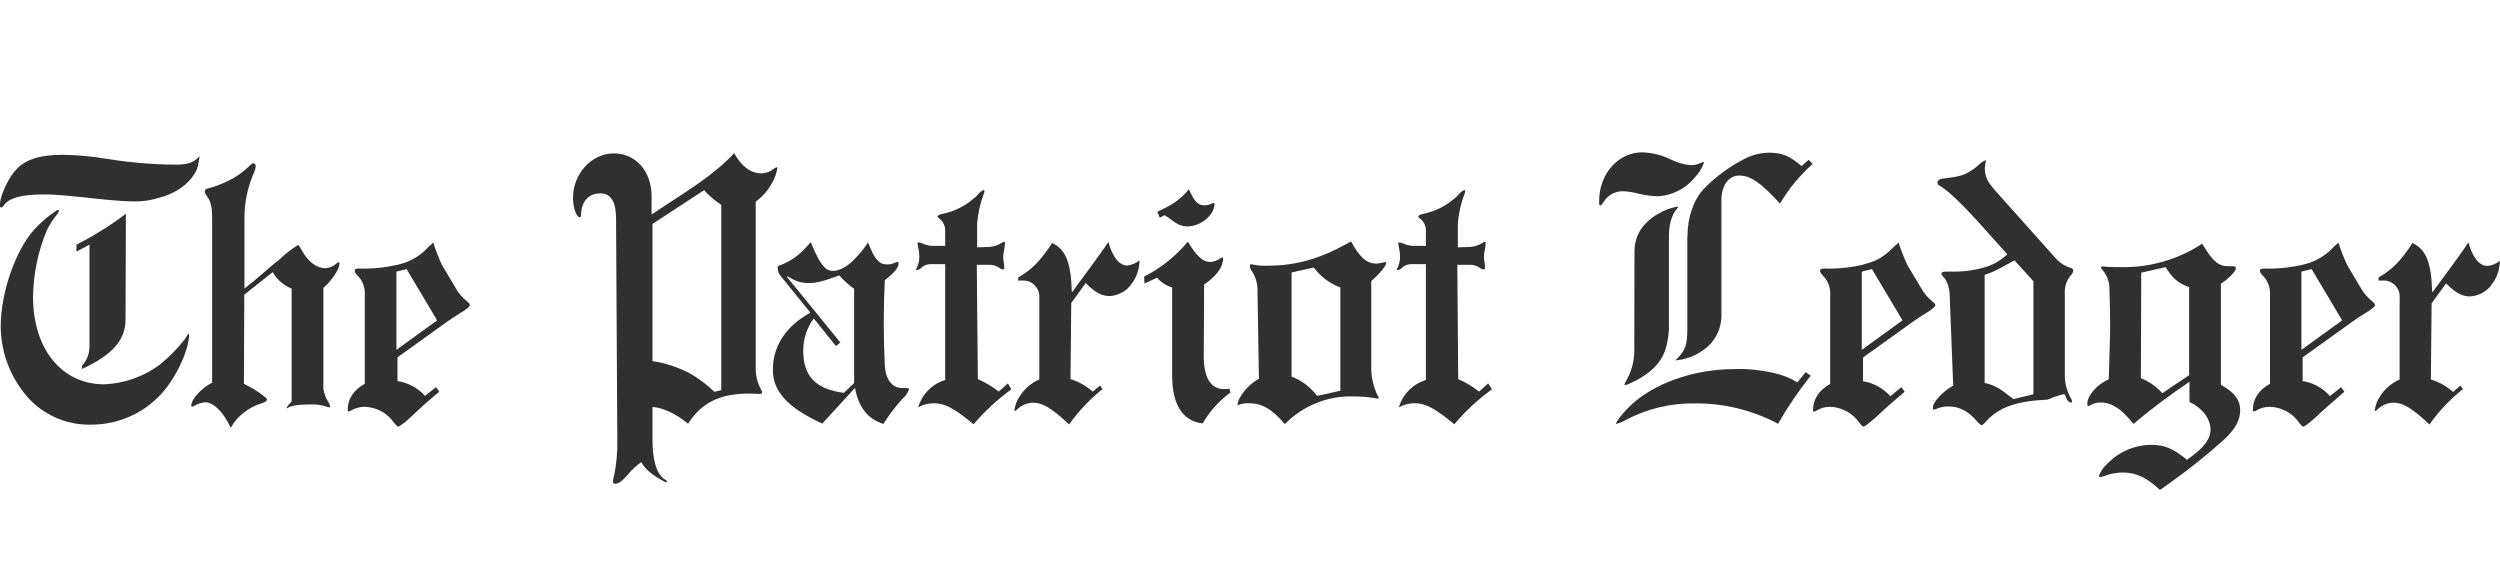
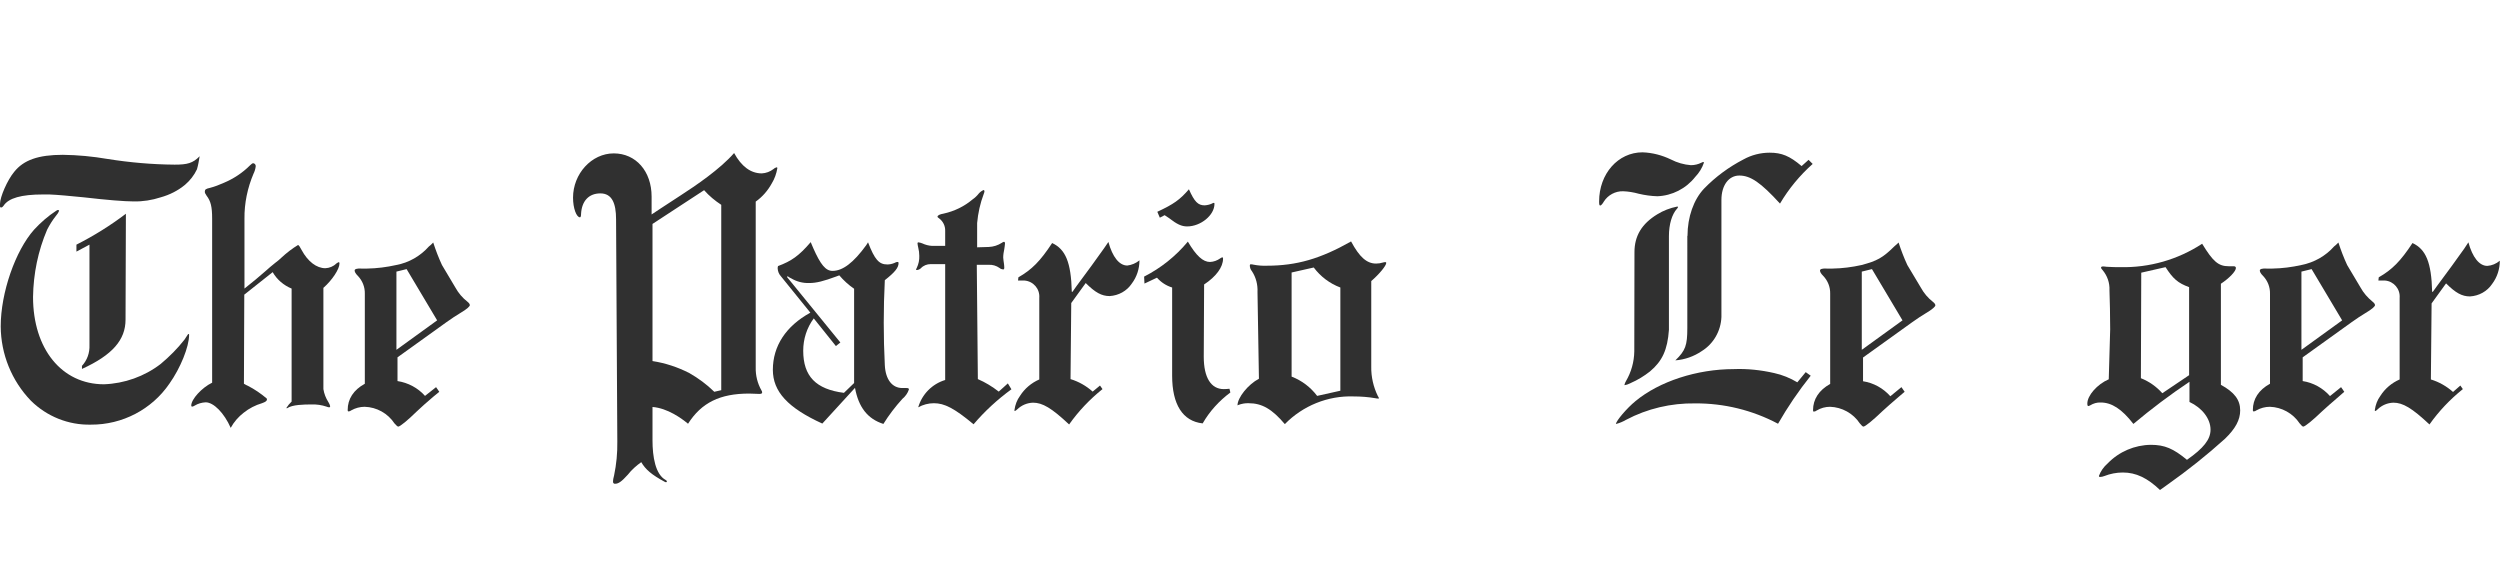
<svg xmlns="http://www.w3.org/2000/svg" version="1.1" id="Layer_1" x="0px" y="0px" viewBox="0 0 140 32" style="enable-background:new 0 0 140 32;" xml:space="preserve">
  <style type="text/css">
	.Drop_x0020_Shadow{fill:none;}
	.Round_x0020_Corners_x0020_2_x0020_pt{fill:#FFFFFF;stroke:#231F20;stroke-miterlimit:10;}
	.Live_x0020_Reflect_x0020_X{fill:none;}
	.Bevel_x0020_Soft{fill:url(#SVGID_1_);}
	.Dusk{fill:#FFFFFF;}
	.Foliage_GS{fill:#FFDD00;}
	.Pompadour_GS{fill-rule:evenodd;clip-rule:evenodd;fill:#44ADE2;}
	.st0{fill:#303030;}
	.st1{fill:#C0D032;}
	.st2{fill:#93AE3D;}
	.st3{fill:#0E7FC9;}
	.st4{fill:#19BDD4;}
	.st5{fill:#C81100;}
	.st6{fill:#FFFFFF;}
	.st7{fill:#BF5700;}
	.st8{fill:#797A7D;}
	.st9{fill:#2F8DC6;}
	.st10{fill:#1C356D;}
	.st11{fill:#0071A8;}
	.st12{fill:#5CC368;}
	.st13{fill:#78CBBF;}
	.st14{fill:#EF5DA2;}
	.st15{fill:#007DC3;}
</style>
  <linearGradient id="SVGID_1_" gradientUnits="userSpaceOnUse" x1="-888.009" y1="80" x2="-887.301" y2="80.707">
    <stop offset="0" style="stop-color:#DEDFE3" />
    <stop offset="0.178" style="stop-color:#DADBDF" />
    <stop offset="0.361" style="stop-color:#CECFD3" />
    <stop offset="0.546" style="stop-color:#B9BCBF" />
    <stop offset="0.732" style="stop-color:#9CA0A2" />
    <stop offset="0.918" style="stop-color:#787D7E" />
    <stop offset="1" style="stop-color:#656B6C" />
  </linearGradient>
  <g>
    <path class="st0" d="M10.33,19.02l0.19-0.29c0.04-0.05,0.07-0.03,0.07,0.02c0,0.67-0.49,1.87-1.1,2.73   c-0.99,1.45-2.64,2.31-4.4,2.3c-1.26,0.03-2.47-0.46-3.36-1.34c-1.08-1.12-1.68-2.61-1.69-4.16c0-1.89,0.82-4.24,1.87-5.42   c0.37-0.4,0.78-0.76,1.24-1.06c0.06-0.04,0.08-0.04,0.1-0.04s0.06,0.02,0.06,0.04c-0.04,0.11-0.1,0.2-0.18,0.29   c-0.19,0.24-0.35,0.5-0.49,0.77c-0.51,1.19-0.77,2.47-0.79,3.77c0,2.91,1.61,4.89,3.97,4.89c1.15-0.04,2.27-0.44,3.18-1.14   C9.49,19.97,9.94,19.52,10.33,19.02z M9,11.05c-0.49,0.16-1,0.24-1.51,0.23c-0.51,0-1.51-0.08-2.8-0.23   c-0.8-0.08-1.45-0.14-1.92-0.16H2.4c-1.2,0-1.92,0.2-2.2,0.63c-0.06,0.08-0.1,0.1-0.14,0.1S0,11.6,0,11.54v-0.12   c0-0.39,0.41-1.33,0.79-1.79c0.53-0.67,1.36-0.96,2.73-0.96C4.36,8.68,5.19,8.76,6.01,8.9c1.25,0.2,2.51,0.31,3.77,0.32   c0.71,0,1.02-0.08,1.4-0.47C11.14,9,11.1,9.24,11.03,9.48c-0.16,0.34-0.39,0.63-0.67,0.87C9.96,10.68,9.5,10.91,9,11.05z    M4.58,20.5c0.3-0.32,0.45-0.74,0.43-1.18v-5.62l-0.73,0.39v-0.39c0.97-0.49,1.9-1.07,2.77-1.73l-0.02,5.93   c0,1.13-0.73,1.98-2.44,2.76V20.5z" />
    <path class="st0" d="M16.04,22.84c0.08-0.13,0.18-0.25,0.29-0.35v-6.33c-0.44-0.18-0.82-0.5-1.06-0.92l-1.59,1.26l-0.02,4.99   c0.1,0.06,0.18,0.1,0.23,0.12c0.37,0.19,0.72,0.43,1.04,0.7c0.02,0.02,0.02,0.04,0.02,0.06c0,0.08-0.08,0.14-0.28,0.21   c-0.37,0.11-0.72,0.29-1.02,0.53c-0.3,0.23-0.55,0.52-0.73,0.85c-0.37-0.84-0.96-1.43-1.4-1.43c-0.22,0.01-0.43,0.07-0.61,0.18   c-0.05,0.03-0.1,0.06-0.16,0.06c-0.02,0-0.04-0.02-0.04-0.06c0-0.35,0.59-1,1.17-1.28v-9.19c0-0.67-0.08-0.98-0.31-1.28   c-0.08-0.12-0.1-0.16-0.1-0.23c0-0.12,0.06-0.16,0.29-0.21c0.27-0.07,0.52-0.17,0.77-0.28c0.55-0.23,1.05-0.56,1.47-0.98   c0.08-0.08,0.14-0.12,0.18-0.12c0.09,0.01,0.15,0.09,0.14,0.18c0,0,0,0,0,0C14.3,9.47,14.26,9.6,14.2,9.72   c-0.34,0.8-0.52,1.66-0.51,2.53v3.91c0.28-0.23,0.49-0.39,0.63-0.51l0.55-0.47c0.18-0.16,0.35-0.31,0.53-0.45   c0.13-0.09,0.25-0.2,0.37-0.31c0.28-0.26,0.59-0.5,0.92-0.7c0.04,0,0.12,0.12,0.2,0.28c0.35,0.65,0.84,1.02,1.33,1.02   c0.23-0.01,0.45-0.1,0.61-0.26c0.04-0.03,0.09-0.06,0.14-0.08c0.02,0,0.04,0.02,0.04,0.08c0,0.31-0.41,0.93-0.9,1.36v5.67   c0.04,0.26,0.14,0.51,0.28,0.73c0.05,0.07,0.08,0.15,0.1,0.23c0,0.03-0.02,0.06-0.05,0.06c0,0-0.01,0-0.02,0   c-0.05-0.01-0.1-0.02-0.14-0.04c-0.27-0.09-0.55-0.13-0.83-0.12c-0.44,0-1.08,0.01-1.37,0.21C16.05,22.87,16.03,22.86,16.04,22.84z   " />
    <path class="st0" d="M24.42,21.68l0.18,0.26l-0.34,0.28c-0.39,0.33-0.7,0.61-0.91,0.81c-0.52,0.51-0.95,0.86-1.05,0.86   c-0.04,0-0.12-0.08-0.21-0.18c-0.37-0.56-0.99-0.91-1.67-0.93c-0.26,0-0.52,0.07-0.75,0.2c-0.05,0.04-0.1,0.06-0.16,0.06   c-0.02,0-0.04-0.02-0.04-0.08c0-0.61,0.32-1.12,0.96-1.47v-5.04c0.01-0.37-0.13-0.73-0.39-1c-0.14-0.14-0.18-0.23-0.18-0.31   c0-0.07,0.14-0.12,0.39-0.1h0.31c0.55-0.01,1.1-0.08,1.63-0.2c0.71-0.13,1.35-0.5,1.83-1.04c0.06-0.05,0.13-0.1,0.18-0.16   l0.06-0.06c0.14,0.43,0.3,0.85,0.49,1.26l0.75,1.26c0.17,0.31,0.4,0.58,0.67,0.79c0.1,0.08,0.14,0.14,0.14,0.2   c0,0.06-0.14,0.21-0.55,0.45c-0.23,0.14-0.45,0.28-0.77,0.51l-2.73,1.96v1.33c0.59,0.09,1.14,0.38,1.54,0.83L24.42,21.68z    M24.48,17.94l-1.71-2.87l-0.57,0.14v4.38L24.48,17.94z" />
    <path class="st0" d="M36.54,22.79v1.87c0,0.91,0.16,1.91,0.74,2.22c0.11,0.06,0.07,0.16-0.04,0.11c-0.76-0.41-1.09-0.7-1.33-1.11   c-0.28,0.2-0.54,0.43-0.75,0.7c-0.35,0.39-0.53,0.51-0.71,0.51c-0.06,0.01-0.11-0.03-0.12-0.09c0-0.01,0-0.02,0-0.03   c0-0.12,0.03-0.23,0.06-0.35c0.13-0.62,0.19-1.26,0.18-1.89L34.5,12.28c0-0.9-0.23-1.45-0.88-1.45s-1.04,0.43-1.08,1.14   c0,0.12-0.02,0.2-0.06,0.2c-0.2,0-0.39-0.51-0.39-1.1c0-1.34,1.04-2.48,2.28-2.48s2.12,1,2.12,2.42v1c0,0,0.81-0.54,1.63-1.07   s2.21-1.47,2.99-2.37c0.41,0.75,0.93,1.14,1.55,1.14c0.24-0.01,0.47-0.1,0.65-0.24c0.05-0.05,0.11-0.08,0.18-0.1   c0.04,0,0.04,0.02,0.04,0.06c-0.05,0.29-0.15,0.58-0.31,0.84c-0.22,0.4-0.52,0.75-0.9,1.02v9.29c-0.01,0.45,0.1,0.89,0.32,1.28   c0.03,0.04,0.04,0.08,0.04,0.12c0,0.06-0.06,0.08-0.16,0.08c-0.16,0-0.37-0.02-0.57-0.02c-1.63,0-2.67,0.51-3.42,1.69   C38.17,23.43,37.39,22.86,36.54,22.79z M36.54,20.22c0.72,0.11,1.41,0.34,2.06,0.67c0.51,0.29,0.98,0.64,1.4,1.05l0.39-0.09V11.47   c-0.35-0.23-0.68-0.5-0.96-0.82l-2.89,1.89L36.54,20.22z" />
-     <path class="st0" d="M46.05,23.72c-1.93-0.88-2.77-1.79-2.77-3.01c0-1.33,0.73-2.45,2.1-3.2l-1.65-2.04   c-0.11-0.12-0.17-0.27-0.18-0.43c0-0.05,0-0.1,0.02-0.14c0.75-0.28,1.17-0.57,1.83-1.34l0.14,0.33c0.41,0.93,0.7,1.28,1.08,1.28   c0.57,0,1.17-0.45,1.89-1.44l0.1-0.16c0.37,0.96,0.61,1.24,1.08,1.24c0.13,0,0.27-0.03,0.39-0.08c0.06-0.03,0.12-0.06,0.18-0.06   c0.04,0,0.06,0.02,0.06,0.06c0,0.26-0.2,0.51-0.77,0.96c-0.08,1.59-0.08,3.18,0,4.76c0.04,0.8,0.41,1.28,0.98,1.28h0.23   c0.1,0,0.14,0.02,0.14,0.08c-0.07,0.21-0.2,0.39-0.37,0.53c-0.39,0.43-0.75,0.9-1.06,1.4c-0.88-0.28-1.39-0.93-1.59-2.02   L46.05,23.72z M47.83,21.45v-5.28c-0.31-0.21-0.59-0.47-0.83-0.75l-0.16,0.06c-0.73,0.27-1.12,0.37-1.53,0.37   c-0.35,0.01-0.7-0.08-1-0.26c-0.07-0.03-0.14-0.07-0.2-0.12l-0.04,0.04l2.99,3.67l-0.25,0.2l-1.24-1.55   c-0.39,0.53-0.59,1.16-0.59,1.81c0,1.43,0.71,2.16,2.28,2.36L47.83,21.45z" />
+     <path class="st0" d="M46.05,23.72c-1.93-0.88-2.77-1.79-2.77-3.01c0-1.33,0.73-2.45,2.1-3.2l-1.65-2.04   c-0.11-0.12-0.17-0.27-0.18-0.43c0-0.05,0-0.1,0.02-0.14c0.75-0.28,1.17-0.57,1.83-1.34l0.14,0.33c0.41,0.93,0.7,1.28,1.08,1.28   c0.57,0,1.17-0.45,1.89-1.44l0.1-0.16c0.37,0.96,0.61,1.24,1.08,1.24c0.13,0,0.27-0.03,0.39-0.08c0.06-0.03,0.12-0.06,0.18-0.06   c0.04,0,0.06,0.02,0.06,0.06c0,0.26-0.2,0.51-0.77,0.96c-0.08,1.59-0.08,3.18,0,4.76c0.04,0.8,0.41,1.28,0.98,1.28h0.23   c0.1,0,0.14,0.02,0.14,0.08c-0.07,0.21-0.2,0.39-0.37,0.53c-0.39,0.43-0.75,0.9-1.06,1.4c-0.88-0.28-1.39-0.93-1.59-2.02   L46.05,23.72M47.83,21.45v-5.28c-0.31-0.21-0.59-0.47-0.83-0.75l-0.16,0.06c-0.73,0.27-1.12,0.37-1.53,0.37   c-0.35,0.01-0.7-0.08-1-0.26c-0.07-0.03-0.14-0.07-0.2-0.12l-0.04,0.04l2.99,3.67l-0.25,0.2l-1.24-1.55   c-0.39,0.53-0.59,1.16-0.59,1.81c0,1.43,0.71,2.16,2.28,2.36L47.83,21.45z" />
    <path class="st0" d="M56.44,21.47l0.2,0.33c-0.78,0.57-1.49,1.22-2.12,1.96c-1.08-0.9-1.63-1.18-2.22-1.18   c-0.31,0-0.61,0.08-0.88,0.23c0.21-0.73,0.78-1.31,1.51-1.53v-6.49h-0.81c-0.21,0-0.41,0.08-0.55,0.23   c-0.06,0.06-0.15,0.1-0.23,0.1c-0.02,0-0.04,0-0.04-0.02c0.01-0.04,0.02-0.07,0.04-0.1c0.1-0.21,0.15-0.44,0.14-0.67   c0-0.16-0.02-0.31-0.06-0.47c-0.02-0.08-0.03-0.15-0.04-0.23c0-0.04,0.02-0.06,0.04-0.06c0.08,0.01,0.16,0.03,0.23,0.06   c0.17,0.08,0.36,0.13,0.55,0.14h0.73v-0.84c0.01-0.28-0.12-0.54-0.35-0.71c-0.06-0.04-0.08-0.06-0.08-0.08   c0-0.08,0.12-0.14,0.35-0.18c0.59-0.13,1.15-0.4,1.61-0.79c0.13-0.09,0.25-0.2,0.35-0.33c0.08-0.09,0.17-0.16,0.28-0.2   c0.02,0,0.04,0.04,0.04,0.08c-0.01,0.05-0.02,0.1-0.04,0.14c-0.2,0.53-0.32,1.07-0.37,1.63v1.36l0.65-0.02   c0.26-0.01,0.51-0.09,0.73-0.23c0.04-0.03,0.08-0.05,0.12-0.06c0.04,0,0.06,0.04,0.06,0.1c-0.01,0.1-0.02,0.2-0.04,0.31   c-0.03,0.15-0.06,0.31-0.06,0.47c0.01,0.11,0.02,0.22,0.04,0.33c0.01,0.08,0.02,0.16,0.02,0.24c0,0.06-0.02,0.1-0.06,0.1   c-0.07-0.01-0.15-0.03-0.2-0.08c-0.18-0.13-0.41-0.2-0.63-0.18H54.7l0.06,6.4c0.42,0.18,0.81,0.42,1.17,0.7L56.44,21.47z" />
    <path class="st0" d="M61.6,21.59l0.14,0.2c-0.71,0.57-1.34,1.23-1.87,1.98c-0.98-0.92-1.49-1.22-2.02-1.22   c-0.33,0.01-0.64,0.14-0.88,0.37c-0.04,0.04-0.09,0.08-0.14,0.1c-0.02,0-0.02-0.02-0.02-0.06c0.04-0.29,0.14-0.56,0.31-0.79   c0.26-0.41,0.64-0.73,1.08-0.92v-4.57c0.04-0.5-0.33-0.93-0.83-0.97c-0.04,0-0.09,0-0.13,0h-0.23l0.02-0.18   c0.75-0.43,1.22-0.9,1.89-1.92c0.75,0.35,1.06,1.08,1.1,2.73h0.04L60.3,16c0.57-0.76,1.14-1.55,1.53-2.1l0.24-0.35   c0.23,0.84,0.61,1.32,1.06,1.32c0.25-0.03,0.48-0.13,0.68-0.29c0,0.47-0.15,0.93-0.43,1.3c-0.28,0.42-0.74,0.67-1.24,0.7   c-0.45,0-0.81-0.2-1.34-0.73l-0.81,1.12l-0.04,4.26c0.46,0.14,0.88,0.38,1.24,0.7L61.6,21.59z" />
    <path class="st0" d="M68.9,21.98c-0.63,0.47-1.16,1.05-1.55,1.73c-1.12-0.12-1.71-1.06-1.71-2.67V16.1   c-0.33-0.1-0.62-0.29-0.85-0.55l-0.7,0.33l-0.02-0.39c0.94-0.48,1.77-1.14,2.45-1.96c0.47,0.8,0.85,1.14,1.24,1.14   c0.21-0.01,0.4-0.08,0.57-0.2c0.04-0.03,0.08-0.05,0.12-0.06c0.02,0,0.04,0.02,0.04,0.08c0,0.47-0.39,1-1.06,1.44l-0.02,4.05   c0,1.17,0.41,1.81,1.12,1.81c0.11,0,0.22-0.01,0.32-0.02L68.9,21.98z M64.81,11.86c0.92-0.43,1.26-0.67,1.77-1.26   c0.31,0.7,0.51,0.9,0.88,0.9c0.14-0.01,0.28-0.04,0.41-0.1c0.04-0.02,0.06-0.04,0.1-0.04c0.04,0,0.04,0.02,0.04,0.06   c0,0.63-0.77,1.26-1.53,1.26c-0.31,0-0.57-0.12-1.02-0.47c-0.12-0.08-0.16-0.1-0.24-0.16l-0.27,0.14L64.81,11.86z" />
    <path class="st0" d="M69.3,22.7c0-0.43,0.59-1.17,1.2-1.49l-0.08-4.85c0.02-0.41-0.08-0.82-0.31-1.17   c-0.08-0.09-0.12-0.21-0.12-0.33c0-0.03,0.02-0.06,0.05-0.06c0,0,0.01,0,0.01,0c0.05,0,0.1,0.01,0.14,0.02   c0.25,0.05,0.5,0.07,0.75,0.06c1.67,0,3.01-0.39,4.72-1.36c0.47,0.88,0.88,1.24,1.4,1.24c0.13,0,0.26-0.02,0.39-0.06   c0.05-0.02,0.09-0.02,0.14-0.02c0.02,0,0.04,0.02,0.04,0.04c0,0.16-0.39,0.63-0.84,1.02v4.79c-0.01,0.57,0.12,1.14,0.37,1.65   c0.03,0.04,0.05,0.08,0.06,0.12c0,0.02-0.02,0.02-0.04,0.02c-0.06,0-0.11-0.01-0.16-0.02c-0.4-0.07-0.81-0.1-1.22-0.1   c-1.44-0.05-2.84,0.52-3.85,1.55c-0.71-0.84-1.28-1.17-2.02-1.17c-0.2-0.01-0.4,0.03-0.59,0.1c-0.02,0.02-0.04,0.02-0.06,0.02   L69.3,22.7z M75.06,21.88V16.1c-0.59-0.22-1.11-0.61-1.49-1.12l-1.24,0.28v5.83c0.57,0.22,1.06,0.59,1.43,1.08L75.06,21.88z" />
-     <path class="st0" d="M83.34,21.47l0.21,0.33c-0.78,0.57-1.49,1.22-2.11,1.96c-1.08-0.9-1.63-1.18-2.22-1.18   c-0.31,0-0.61,0.08-0.88,0.23c0.21-0.73,0.78-1.31,1.51-1.53v-6.49h-0.81c-0.21,0-0.41,0.08-0.55,0.23   c-0.06,0.06-0.15,0.1-0.23,0.1c-0.02,0-0.04,0-0.04-0.02c0.01-0.04,0.02-0.07,0.04-0.1c0.1-0.21,0.15-0.44,0.14-0.67   c0-0.16-0.02-0.31-0.06-0.47c-0.02-0.08-0.03-0.15-0.04-0.23c0-0.04,0.02-0.06,0.04-0.06c0.08,0.01,0.16,0.03,0.23,0.06   c0.17,0.08,0.36,0.13,0.55,0.14h0.73v-0.84c0.01-0.28-0.12-0.54-0.35-0.71c-0.06-0.04-0.08-0.06-0.08-0.08   c0-0.08,0.12-0.14,0.35-0.18c0.59-0.13,1.15-0.4,1.61-0.79c0.13-0.09,0.24-0.2,0.35-0.33c0.08-0.09,0.17-0.16,0.28-0.2   c0.02,0,0.04,0.04,0.04,0.08c-0.01,0.05-0.02,0.1-0.04,0.14c-0.2,0.53-0.32,1.07-0.37,1.63v1.36l0.65-0.02   c0.26-0.01,0.52-0.09,0.73-0.23c0.04-0.03,0.08-0.05,0.12-0.06c0.04,0,0.06,0.04,0.06,0.1c-0.01,0.1-0.02,0.2-0.04,0.31   c-0.04,0.15-0.06,0.31-0.06,0.47c0.01,0.11,0.02,0.22,0.04,0.33c0.02,0.08,0.02,0.16,0.02,0.24c0,0.06-0.02,0.1-0.06,0.1   c-0.08-0.01-0.15-0.03-0.21-0.08c-0.18-0.13-0.41-0.2-0.63-0.18h-0.65l0.05,6.4c0.42,0.18,0.81,0.42,1.17,0.7L83.34,21.47z" />
    <path class="st0" d="M91.53,14.12c0-0.91,0.41-1.59,1.28-2.12c0.34-0.21,0.71-0.35,1.1-0.43c0.04,0,0.06,0,0.06,0.02   c-0.01,0.04-0.03,0.08-0.06,0.1c-0.28,0.31-0.45,0.87-0.45,1.53v5.25c-0.08,1.12-0.37,1.75-1.06,2.33   c-0.33,0.26-0.69,0.48-1.08,0.65c-0.11,0.06-0.22,0.1-0.35,0.12v-0.02c0.02-0.07,0.04-0.14,0.08-0.2c0.3-0.51,0.46-1.08,0.47-1.67   L91.53,14.12z M93.57,8.93c0.35,0.18,0.73,0.29,1.12,0.32c0.21,0,0.41-0.05,0.59-0.14c0.03-0.02,0.07-0.03,0.1-0.04   c0.02,0,0.04,0.02,0.04,0.04c-0.1,0.3-0.27,0.57-0.49,0.8c-0.51,0.65-1.29,1.05-2.12,1.08c-0.35-0.01-0.7-0.06-1.04-0.14   c-0.29-0.08-0.58-0.13-0.88-0.14c-0.43-0.01-0.84,0.21-1.07,0.57c-0.08,0.14-0.16,0.23-0.21,0.23s-0.06-0.08-0.06-0.23   c0-1.55,1.06-2.75,2.43-2.75C92.54,8.55,93.07,8.69,93.57,8.93z M99.35,20.89c0.46,0.1,0.9,0.28,1.3,0.52l0.47-0.57l0.28,0.2   c-0.68,0.85-1.29,1.75-1.83,2.69c-1.43-0.76-3.02-1.15-4.64-1.14c-1.35-0.02-2.68,0.29-3.87,0.92c-0.17,0.1-0.36,0.18-0.55,0.23   h-0.02c0.02-0.18,0.61-0.88,1.1-1.28c1.33-1.1,3.44-1.79,5.5-1.79C97.85,20.64,98.6,20.72,99.35,20.89z M94.5,13.21   c0-1.06,0.35-2.04,0.93-2.65c0.64-0.66,1.39-1.21,2.2-1.63c0.45-0.25,0.96-0.38,1.47-0.38c0.67,0,1.12,0.18,1.79,0.75l0.39-0.35   l0.23,0.23c-0.72,0.64-1.34,1.39-1.83,2.22c-1.08-1.18-1.65-1.57-2.28-1.57c-0.59,0-1,0.55-1,1.36v6.56   c-0.03,0.78-0.44,1.5-1.1,1.91c-0.44,0.3-0.95,0.48-1.48,0.52c0.57-0.55,0.67-0.84,0.67-1.81V13.21z" />
    <path class="st0" d="M106.48,21.68l0.18,0.26l-0.33,0.28c-0.39,0.33-0.7,0.61-0.92,0.81c-0.53,0.51-0.96,0.86-1.06,0.86   c-0.04,0-0.12-0.08-0.2-0.18c-0.37-0.56-1-0.91-1.67-0.93c-0.26,0-0.52,0.07-0.75,0.21c-0.05,0.04-0.1,0.06-0.16,0.06   c-0.02,0-0.04-0.02-0.04-0.08c0-0.61,0.33-1.12,0.96-1.47v-5.05c0.01-0.37-0.13-0.73-0.39-1c-0.14-0.14-0.18-0.23-0.18-0.31   c0-0.07,0.14-0.12,0.39-0.1h0.31c0.55-0.01,1.1-0.08,1.63-0.2c0.86-0.23,1.17-0.39,1.83-1.04c0.06-0.05,0.12-0.1,0.18-0.16   l0.06-0.06c0.14,0.43,0.3,0.85,0.49,1.26l0.76,1.27c0.17,0.31,0.4,0.58,0.67,0.79c0.1,0.08,0.14,0.14,0.14,0.2   c0,0.06-0.14,0.21-0.55,0.45c-0.23,0.14-0.45,0.28-0.77,0.51l-2.73,1.96v1.33c0.59,0.09,1.13,0.39,1.53,0.84L106.48,21.68z    M106.54,17.94l-1.71-2.87l-0.57,0.14v4.38L106.54,17.94z" />
-     <path class="st0" d="M109.19,16.75c0-0.59-0.12-1.02-0.39-1.28c-0.06-0.06-0.08-0.1-0.08-0.14c0-0.08,0.08-0.12,0.27-0.12h0.49   c0.59,0,1.17-0.09,1.73-0.26c0.45-0.14,0.86-0.39,1.2-0.71l-1.77-1.97c-0.86-0.93-1.61-1.65-2.02-1.87   c-0.1-0.06-0.12-0.1-0.12-0.16c0-0.16,0.12-0.23,0.51-0.27c0.25-0.02,0.49-0.06,0.73-0.12c0.39-0.11,0.74-0.32,1.04-0.59   c0.12-0.13,0.27-0.23,0.43-0.3c-0.03,0.16-0.05,0.32-0.06,0.49c0.02,0.47,0.14,0.73,0.65,1.3l3.28,3.67   c0.22,0.26,0.51,0.46,0.84,0.57c0.14,0.04,0.18,0.08,0.18,0.14c0,0.1-0.05,0.2-0.12,0.27c-0.26,0.3-0.38,0.68-0.35,1.08v4.55   c0,0.43,0.11,0.84,0.31,1.22c0.05,0.07,0.08,0.15,0.1,0.23c0,0.04-0.02,0.06-0.06,0.06c-0.12,0-0.2-0.08-0.28-0.29   c-0.04-0.12-0.08-0.18-0.12-0.18c-0.31,0.08-0.62,0.18-0.92,0.31c-1.75,0.08-2.73,0.43-3.44,1.22c-0.1,0.12-0.2,0.21-0.24,0.21   s-0.16-0.08-0.28-0.23c-0.47-0.55-0.98-0.82-1.59-0.82c-0.22,0-0.43,0.04-0.63,0.12c-0.06,0.03-0.12,0.05-0.18,0.06   c-0.04,0-0.06-0.04-0.06-0.12c0-0.31,0.59-0.93,1.14-1.22L109.19,16.75z M113.87,22.08v-6.33l-1.06-1.17l-0.18,0.1   c-0.92,0.51-1.06,0.57-1.49,0.71v6.05c0.57,0.14,0.85,0.31,1.43,0.77l0.18,0.14L113.87,22.08z" />
    <path class="st0" d="M120.96,27.44c-0.7-0.67-1.34-0.98-2.08-0.98c-0.36,0-0.71,0.07-1.04,0.2c-0.08,0.03-0.16,0.05-0.24,0.05   c-0.04,0-0.06-0.02-0.06-0.06c0.1-0.27,0.27-0.51,0.49-0.7c0.64-0.66,1.51-1.03,2.42-1.04c0.77,0,1.26,0.21,2.02,0.84   c0.93-0.65,1.32-1.14,1.32-1.69c0-0.61-0.47-1.22-1.18-1.55v-1.13c-1.09,0.73-2.14,1.52-3.14,2.36c-0.65-0.84-1.22-1.2-1.83-1.2   c-0.21-0.01-0.41,0.05-0.59,0.16c-0.03,0.02-0.07,0.03-0.1,0.04c-0.04,0-0.06-0.04-0.06-0.14c0-0.45,0.55-1.08,1.2-1.36l0.08-2.8   c0-0.81-0.02-1.55-0.04-2.18c0.02-0.42-0.12-0.82-0.39-1.14c-0.06-0.06-0.08-0.1-0.08-0.14c0-0.04,0.04-0.06,0.14-0.06l0.18,0.02   c0.32,0.02,0.49,0.02,0.75,0.02c1.63,0.04,3.23-0.42,4.59-1.31c0.61,1,0.91,1.26,1.49,1.26h0.28c0.08,0,0.12,0.04,0.12,0.1   c0,0.18-0.37,0.57-0.84,0.88v5.66c0.75,0.41,1.08,0.84,1.08,1.43c0,0.53-0.26,1.02-0.85,1.59c-1.02,0.92-2.1,1.78-3.22,2.57   L120.96,27.44z M122.59,21.01v-4.93c-0.63-0.23-0.9-0.47-1.32-1.12l-1.36,0.31l-0.02,5.91c0.46,0.18,0.87,0.47,1.2,0.84   L122.59,21.01z" />
    <path class="st0" d="M131.1,21.68l0.18,0.26l-0.32,0.28c-0.39,0.33-0.7,0.61-0.92,0.81c-0.53,0.51-0.96,0.86-1.06,0.86   c-0.04,0-0.12-0.08-0.2-0.18c-0.37-0.56-1-0.91-1.67-0.93c-0.26,0-0.52,0.07-0.75,0.2c-0.05,0.04-0.1,0.06-0.16,0.06   c-0.02,0-0.04-0.02-0.04-0.08c0-0.61,0.32-1.12,0.96-1.47v-5.04c0.01-0.37-0.13-0.73-0.39-1c-0.14-0.14-0.18-0.23-0.18-0.31   c0-0.07,0.14-0.12,0.39-0.1h0.31c0.55-0.01,1.1-0.08,1.63-0.2c0.71-0.14,1.35-0.5,1.83-1.04c0.06-0.05,0.13-0.1,0.18-0.16   l0.06-0.06c0.14,0.43,0.3,0.85,0.49,1.26l0.75,1.26c0.17,0.31,0.4,0.57,0.67,0.79c0.1,0.08,0.14,0.14,0.14,0.2   c0,0.06-0.14,0.21-0.55,0.45c-0.23,0.14-0.45,0.28-0.77,0.51l-2.73,1.96v1.33c0.59,0.09,1.13,0.39,1.53,0.84L131.1,21.68z    M131.16,17.94l-1.71-2.87l-0.57,0.14v4.38L131.16,17.94z" />
    <path class="st0" d="M137.78,21.59l0.14,0.2c-0.71,0.57-1.34,1.23-1.87,1.98c-0.98-0.92-1.49-1.22-2.02-1.22   c-0.33,0.01-0.64,0.14-0.88,0.37c-0.04,0.05-0.09,0.08-0.14,0.1c-0.02,0-0.02-0.02-0.02-0.06c0.04-0.29,0.14-0.56,0.31-0.79   c0.26-0.41,0.64-0.73,1.08-0.92v-4.57c0.04-0.5-0.33-0.93-0.82-0.97c-0.05,0-0.09,0-0.14,0h-0.23l0.02-0.18   c0.75-0.43,1.22-0.9,1.89-1.92c0.75,0.35,1.06,1.08,1.1,2.73h0.04l0.23-0.32c0.57-0.76,1.14-1.55,1.53-2.1l0.23-0.35   c0.23,0.84,0.61,1.32,1.06,1.32c0.26-0.02,0.5-0.12,0.7-0.29c0,0.47-0.15,0.93-0.43,1.3c-0.28,0.42-0.74,0.67-1.24,0.7   c-0.45,0-0.81-0.2-1.34-0.73l-0.81,1.12l-0.04,4.26c0.46,0.14,0.88,0.38,1.24,0.7L137.78,21.59z" />
  </g>
</svg>